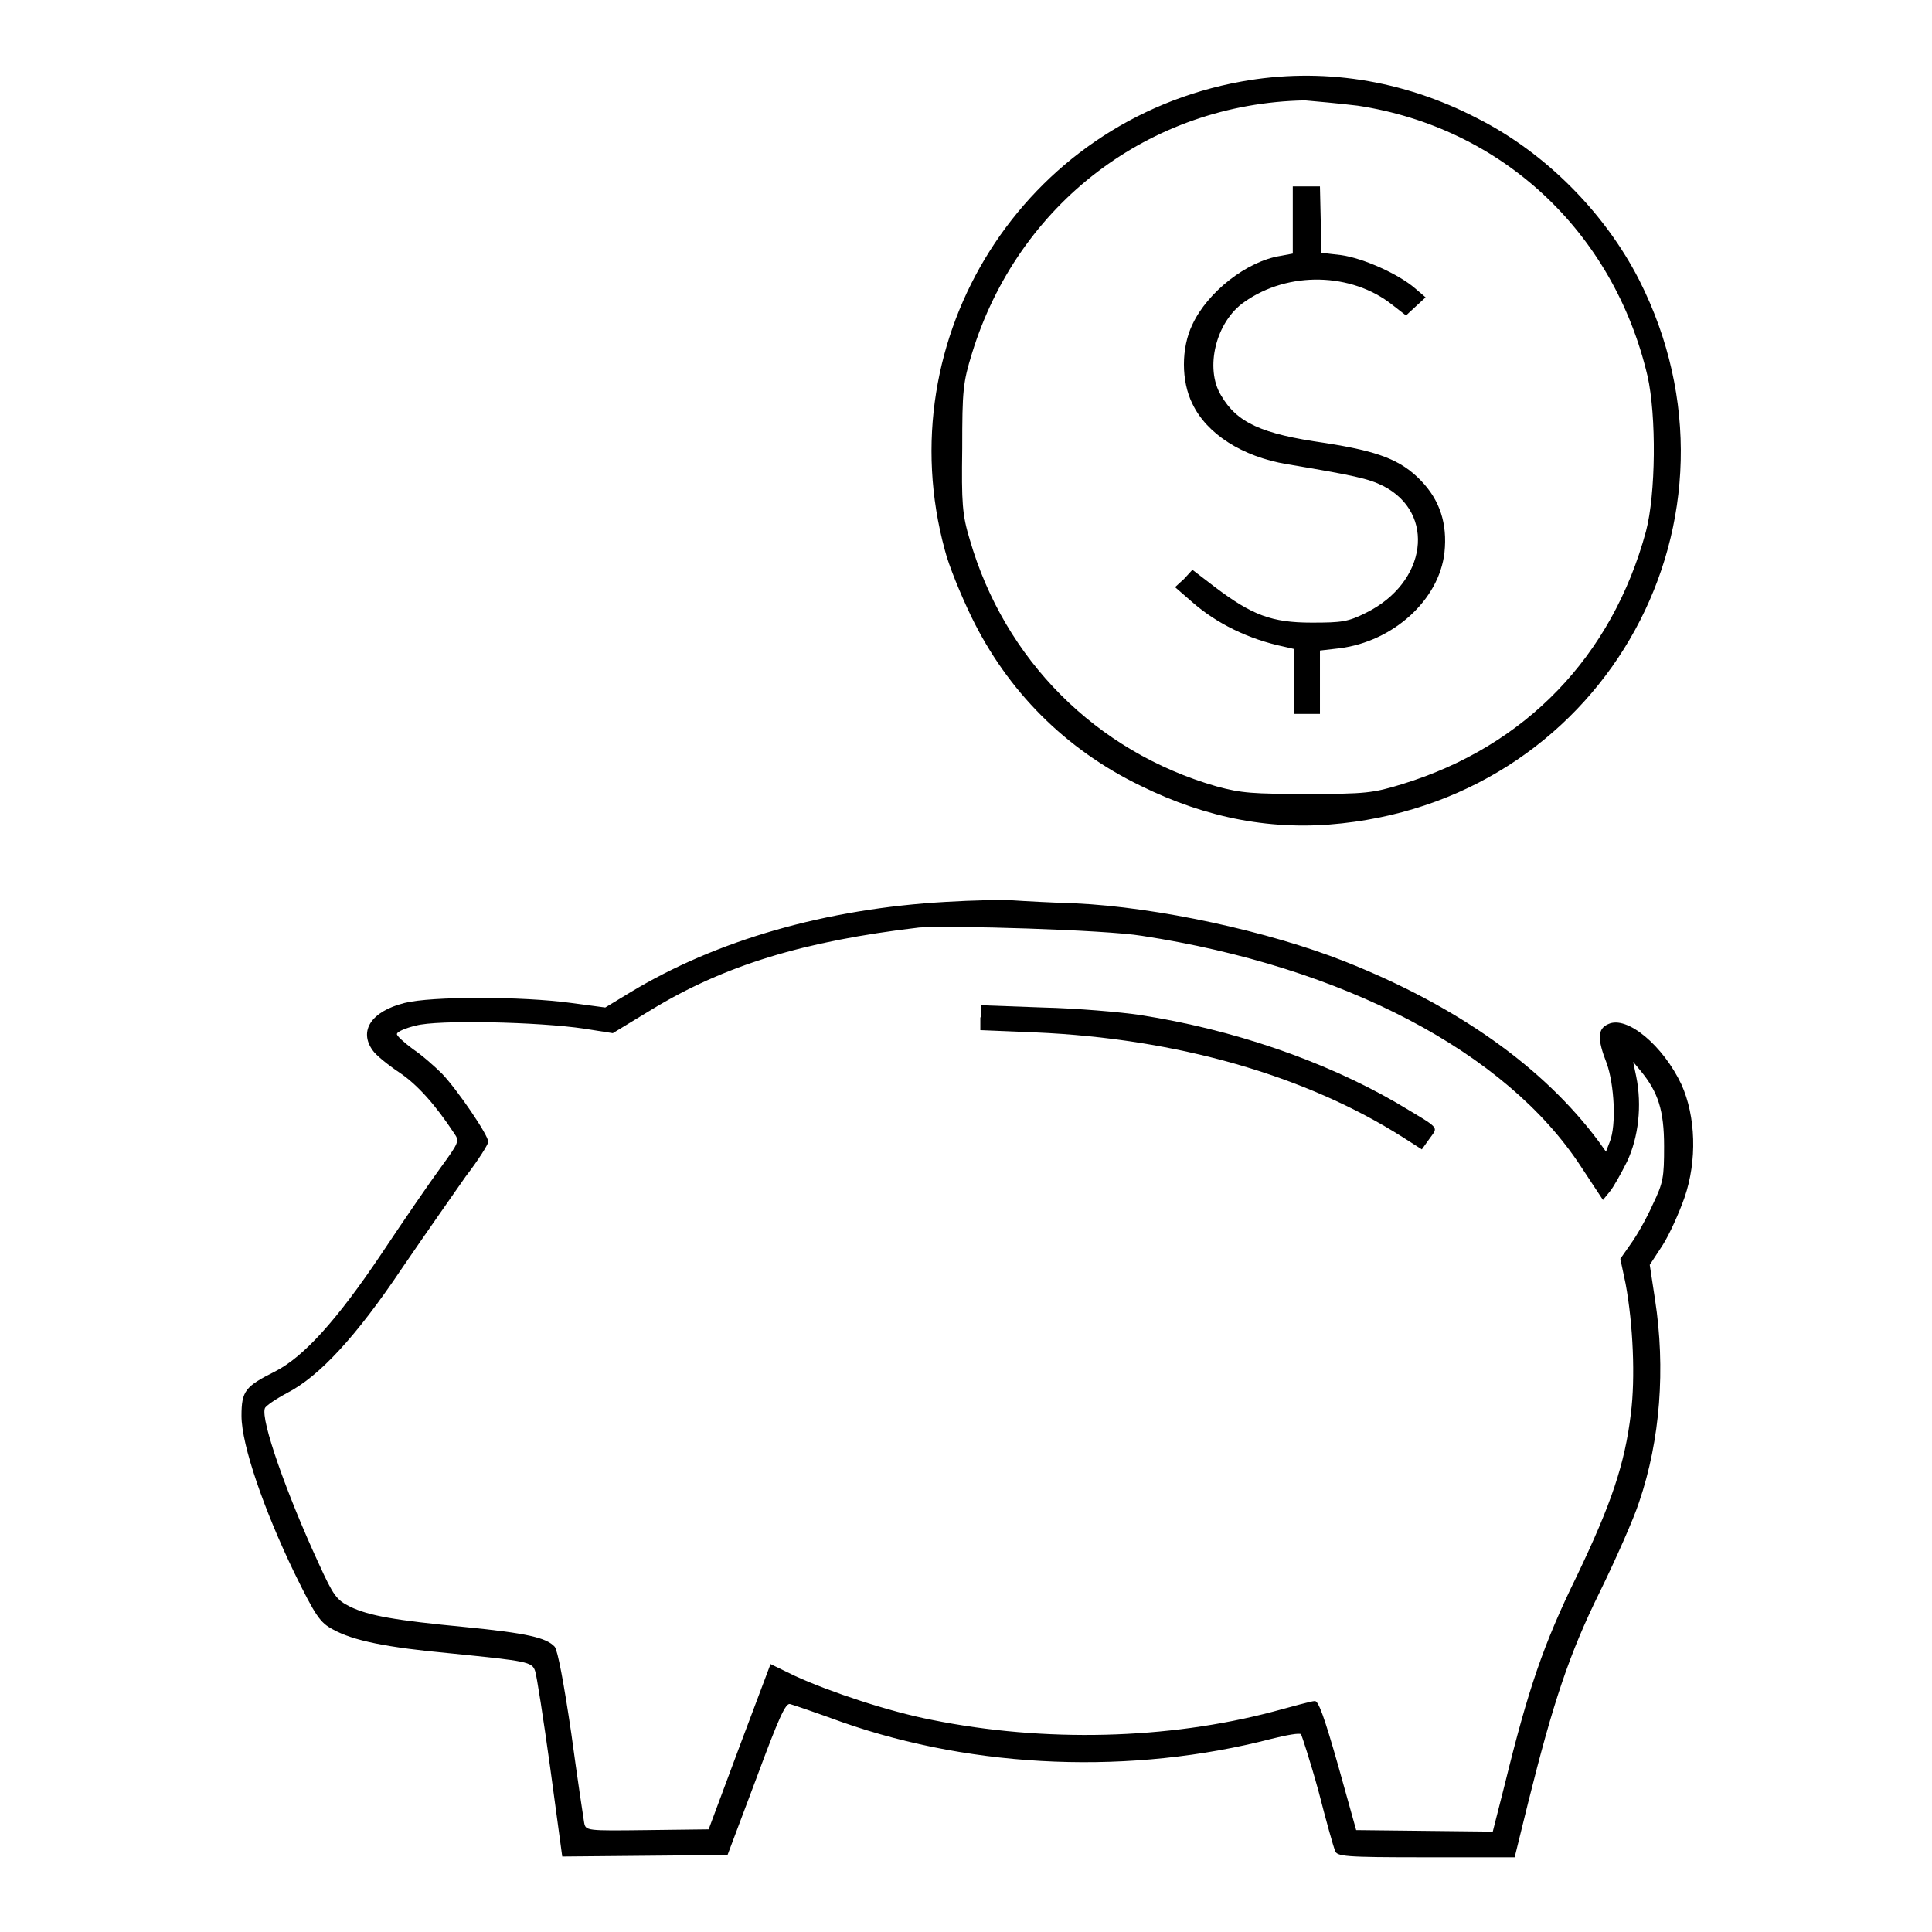
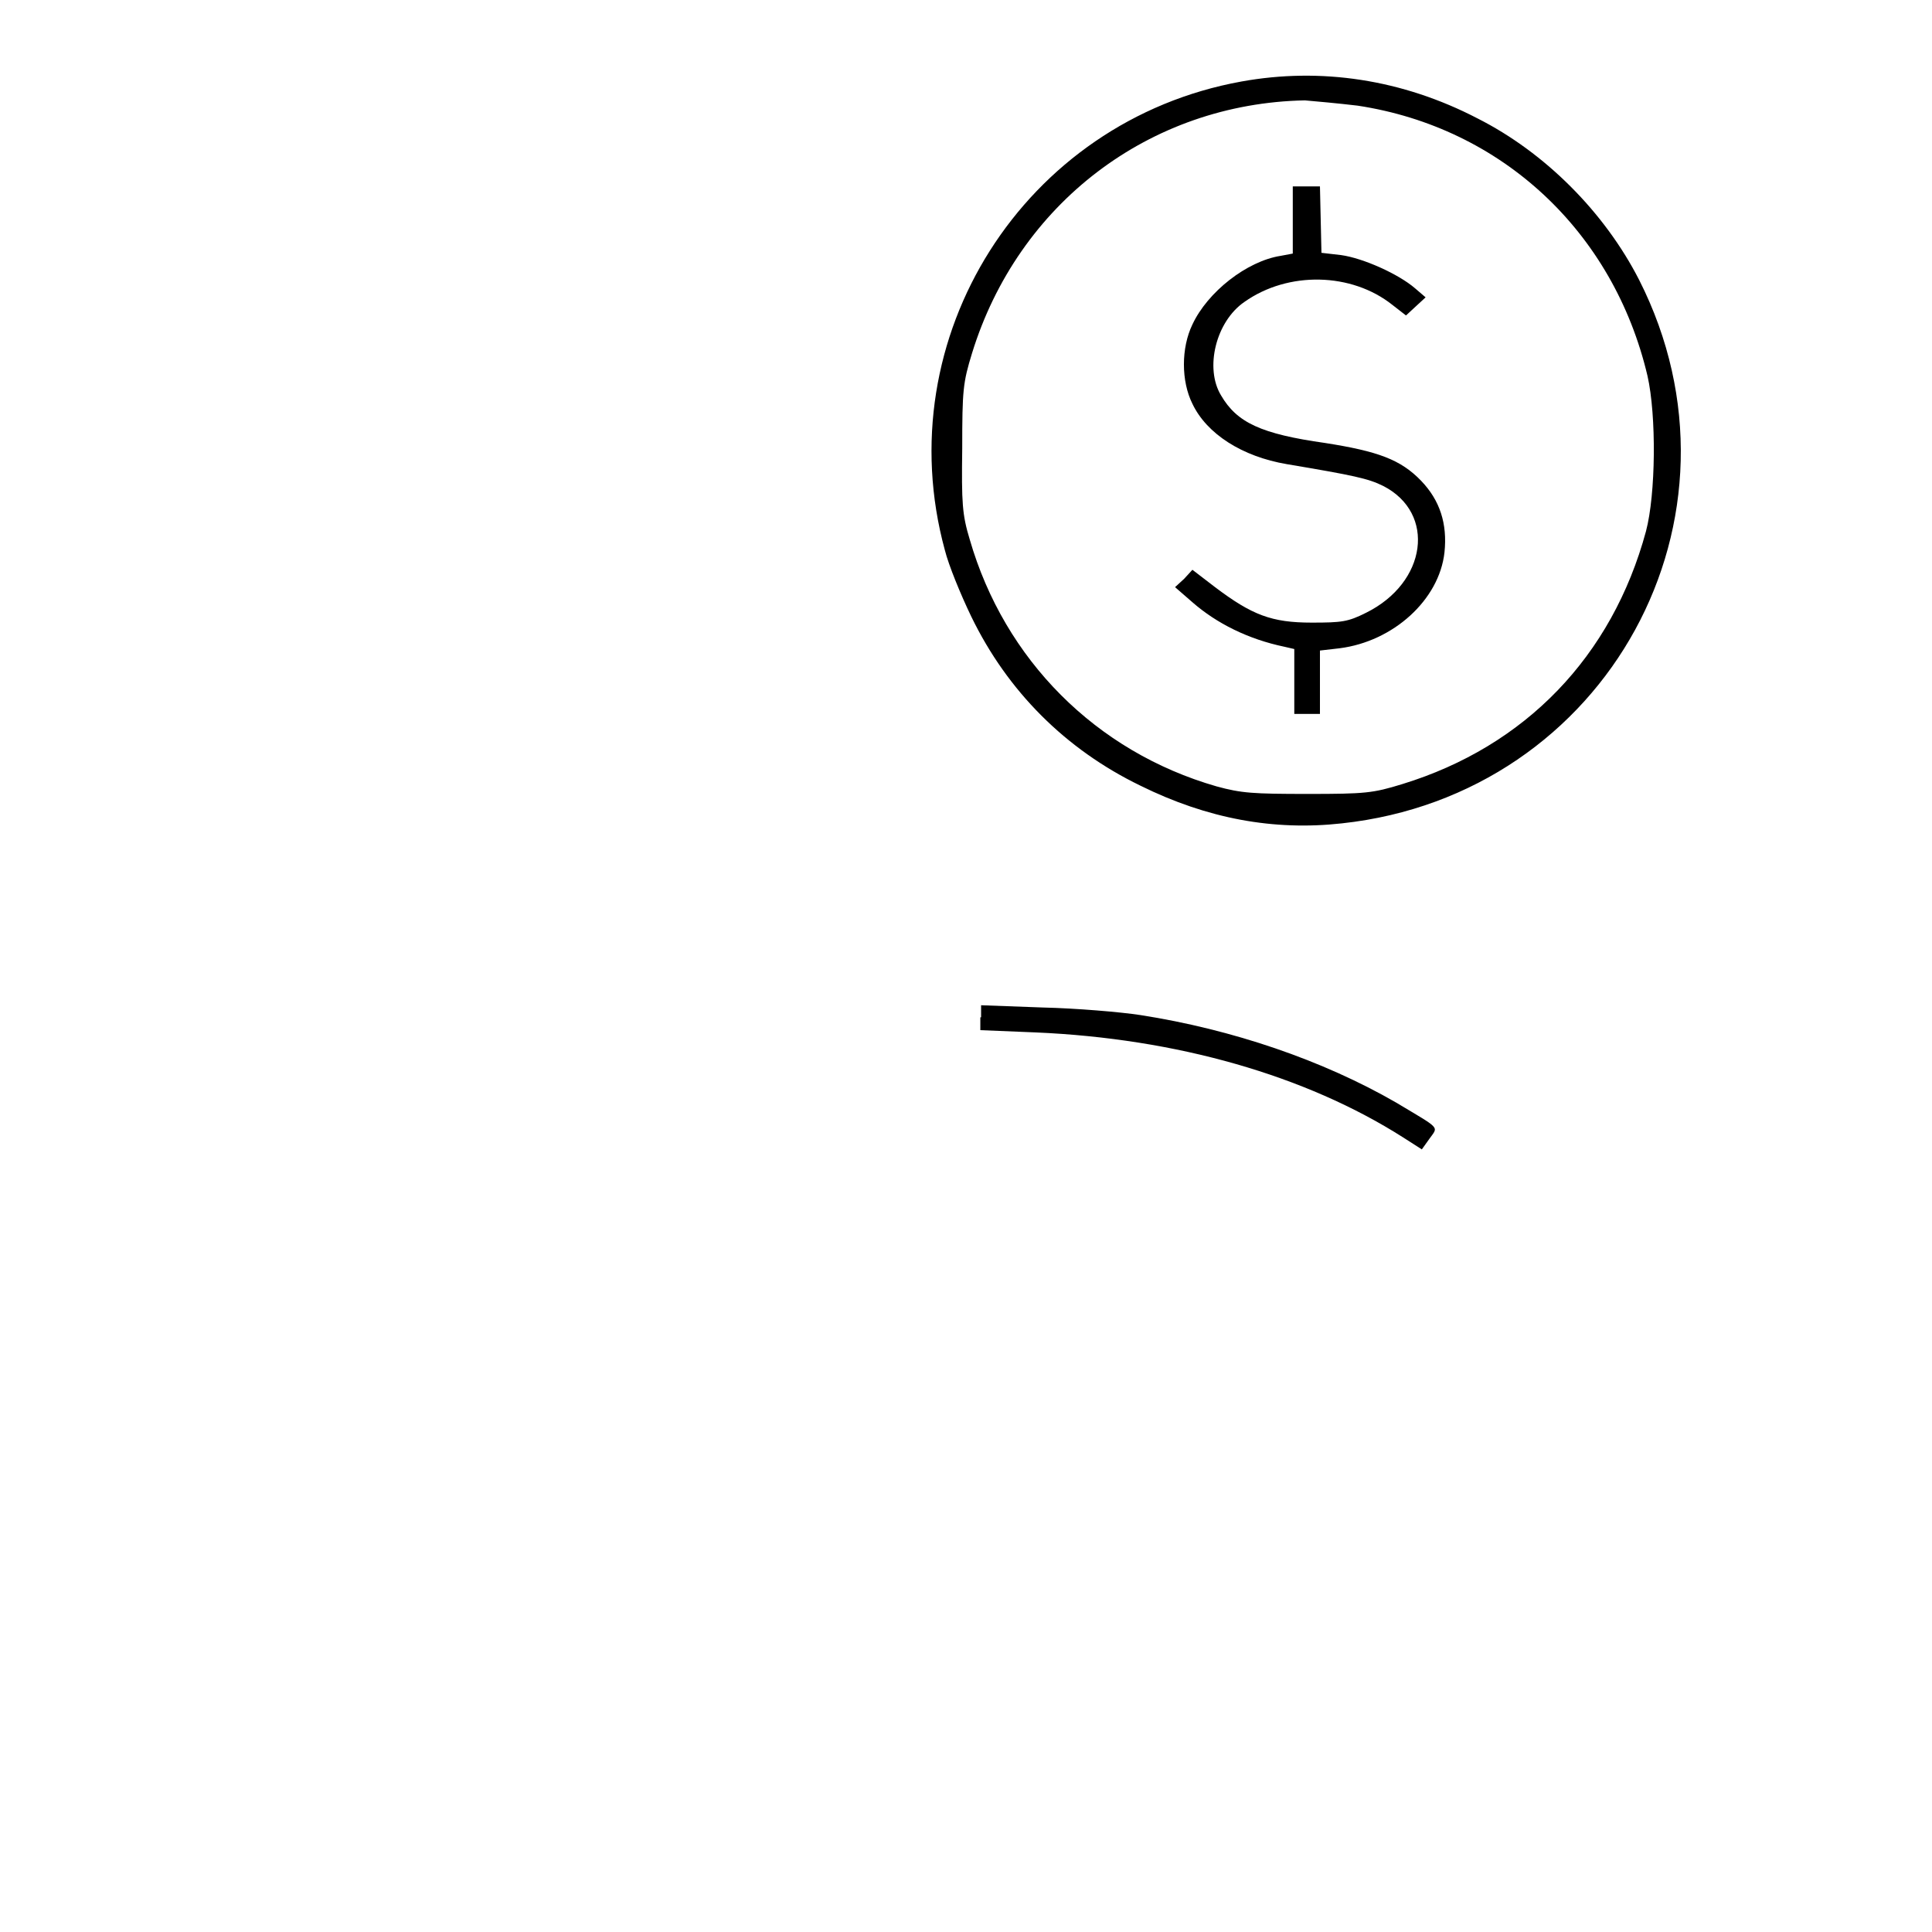
<svg xmlns="http://www.w3.org/2000/svg" version="1.1" x="0px" y="0px" viewBox="0 0 256 256" enable-background="new 0 0 256 256" xml:space="preserve">
  <g>
    <g>
      <g>
        <path fill="#000000" d="M164.5,10.8c-28.8,5.2-47,33.9-39.3,62.1c0.5,2,2.1,5.9,3.5,8.8c4.8,9.9,12.5,17.6,22.4,22.4c8.9,4.4,17.7,6,26.7,5c35.2-3.8,55.3-40.6,39.4-72c-4.6-9-12.5-16.9-21.4-21.4C185.8,10.5,175,8.9,164.5,10.8z M179.9,14c19.1,2.9,33.9,16.7,38.4,35.8c1.2,5.3,1.1,15.7-0.2,20.6c-4.5,16.6-16,28.5-32.3,33.5c-3.9,1.2-4.9,1.3-12.5,1.3c-7.3,0-8.8-0.1-12.1-1c-16-4.6-28.1-16.8-32.7-32.7c-1-3.3-1.1-4.8-1-12.1c0-7.7,0.1-8.7,1.3-12.6c6.1-19.8,23.5-33.1,44.1-33.5C174.1,13.4,177.4,13.7,179.9,14z" />
        <path fill="#000000" d="M171.3,29.2v4.4l-1.6,0.3c-4.5,0.7-9.7,4.8-11.7,9.1c-1.5,3.1-1.5,7.5,0,10.5c1.9,4,6.6,7,12.5,8c8.9,1.5,10.8,1.9,12.8,2.9c7,3.6,5.8,12.8-2.3,16.8c-2.4,1.2-3.2,1.3-7.2,1.3c-5.3,0-7.9-1-12.8-4.7l-3-2.3l-1.1,1.2l-1.2,1.1l2.3,2c3.2,2.8,7.4,4.9,12.2,5.9l1.3,0.3v4.3v4.3h1.7h1.7v-4.2v-4.2l2.6-0.3c7.1-0.9,13.2-6.4,13.9-12.7c0.4-3.8-0.6-6.9-3.1-9.5c-2.7-2.8-5.7-3.9-12.7-5c-8.5-1.2-11.7-2.7-13.8-6.3c-2.2-3.6-0.7-9.8,3.1-12.4c5.8-4.1,14.2-3.9,19.6,0.4l1.8,1.4l1.3-1.2l1.3-1.2l-1.4-1.2c-2.2-1.9-6.9-4-9.8-4.4l-2.6-0.3l-0.1-4.4l-0.1-4.4H173h-1.7L171.3,29.2L171.3,29.2z" />
-         <path fill="#000000" d="M125.4,119.5c-16,0.9-30.5,5.1-41.9,12l-3.3,2l-4.5-0.6c-6.5-0.9-18.6-0.9-22.1,0c-4.4,1.1-6.1,3.7-4.2,6.3c0.4,0.6,2,1.9,3.5,2.9c2.4,1.6,4.8,4.3,7.3,8.1c0.7,1,0.6,1.2-1.8,4.5c-1.4,1.9-4.9,7-7.9,11.5c-5.9,8.8-10.3,13.6-14,15.5c-4,2-4.5,2.6-4.5,5.9c0,3.9,3,12.5,7,20.8c2.8,5.7,3.4,6.6,5.1,7.5c2.7,1.5,7.1,2.4,15.8,3.2c9.9,1,10.6,1.1,11,2.3c0.2,0.5,1.1,6.3,2,12.8l1.6,11.8l10.9-0.1l11-0.1l3.8-10.1c3-8.1,3.9-10.1,4.5-9.9c0.4,0.1,3.6,1.2,6.9,2.4c17.7,6.2,38.4,7,56.9,2.2c2-0.5,3.7-0.8,3.9-0.6c0.1,0.2,1.2,3.5,2.3,7.5c1,3.9,2,7.5,2.2,7.9c0.2,0.8,1.2,0.9,12,0.9h11.8l1.8-7.3c3.3-13.2,5.4-19.6,9.5-27.9c2.1-4.3,4.5-9.7,5.2-11.9c2.8-8.2,3.5-17.7,2.1-26.8l-0.7-4.6l1.7-2.6c0.9-1.4,2.2-4.3,2.9-6.3c1.7-4.9,1.5-10.8-0.4-15c-2.4-5.1-7.2-9.2-9.7-8c-1.4,0.6-1.5,1.9-0.2,5.2c1,2.8,1.3,8.2,0.4,10.4l-0.5,1.3l-1-1.4c-7.3-9.8-18.7-17.9-33.6-23.8c-10.1-4-24.9-7.2-35.7-7.7c-3.2-0.1-6.9-0.3-8.3-0.4C132.7,119.2,128.8,119.3,125.4,119.5z M151.3,124c26.7,4.1,48.3,15.4,58.2,30.6l2.9,4.4l0.9-1.1c0.5-0.6,1.5-2.4,2.3-4c1.5-3.2,2-7.4,1.2-11.3l-0.4-1.9l1,1.2c2.3,2.8,3.1,5.2,3.1,10c0,4.1-0.1,4.8-1.5,7.7c-0.8,1.8-2.1,4.1-2.9,5.2l-1.4,2l0.7,3.3c1,5.4,1.3,12.5,0.7,17.2c-0.8,6.7-2.6,12-7.2,21.6c-4.4,9-6.4,14.9-9.5,27.5l-1.6,6.3l-9.1-0.1l-9-0.1l-2.4-8.6c-1.8-6.3-2.6-8.6-3.1-8.5c-0.4,0-2.9,0.7-5.5,1.4c-14,3.7-30.3,4.1-45.2,1.1c-5.7-1.1-13.5-3.7-18.1-5.8l-3.3-1.6L98,231.4l-4.1,11l-8.1,0.1c-8.1,0.1-8.2,0.1-8.4-1c-0.1-0.6-0.9-5.9-1.7-11.8c-1-6.8-1.8-11-2.2-11.5c-1.1-1.2-3.7-1.8-11.8-2.6c-9.4-0.9-12.8-1.5-15.3-2.7c-1.8-0.9-2.2-1.4-4.2-5.8c-4.2-9.1-7.7-19-7.1-20.5c0.1-0.3,1.4-1.2,2.9-2c4.3-2.2,9.2-7.5,15.3-16.6c3-4.4,6.8-9.8,8.4-12.1c1.7-2.2,3-4.3,3-4.6c0-0.9-4.1-6.9-6.1-9c-1-1-2.7-2.5-3.9-3.3c-1.2-0.9-2.2-1.8-2.1-2c0-0.3,1.2-0.8,2.5-1.1c2.8-0.8,16.3-0.5,22.3,0.4l3.8,0.6l5.1-3.1c9.7-5.9,20.2-9.1,35.5-10.9C125.8,122.6,146.5,123.2,151.3,124z" />
        <path fill="#000000" d="M129.9,134.8v1.7l7.3,0.3c18.7,0.8,35.8,5.7,48.7,13.9l2.5,1.6l1-1.4c1.2-1.7,1.6-1.2-4.4-4.8c-9.7-5.6-21.7-9.7-33.9-11.6c-2.6-0.4-8.5-0.9-12.9-1l-8.2-0.3V134.8L129.9,134.8z" />
      </g>
    </g>
  </g>
</svg>